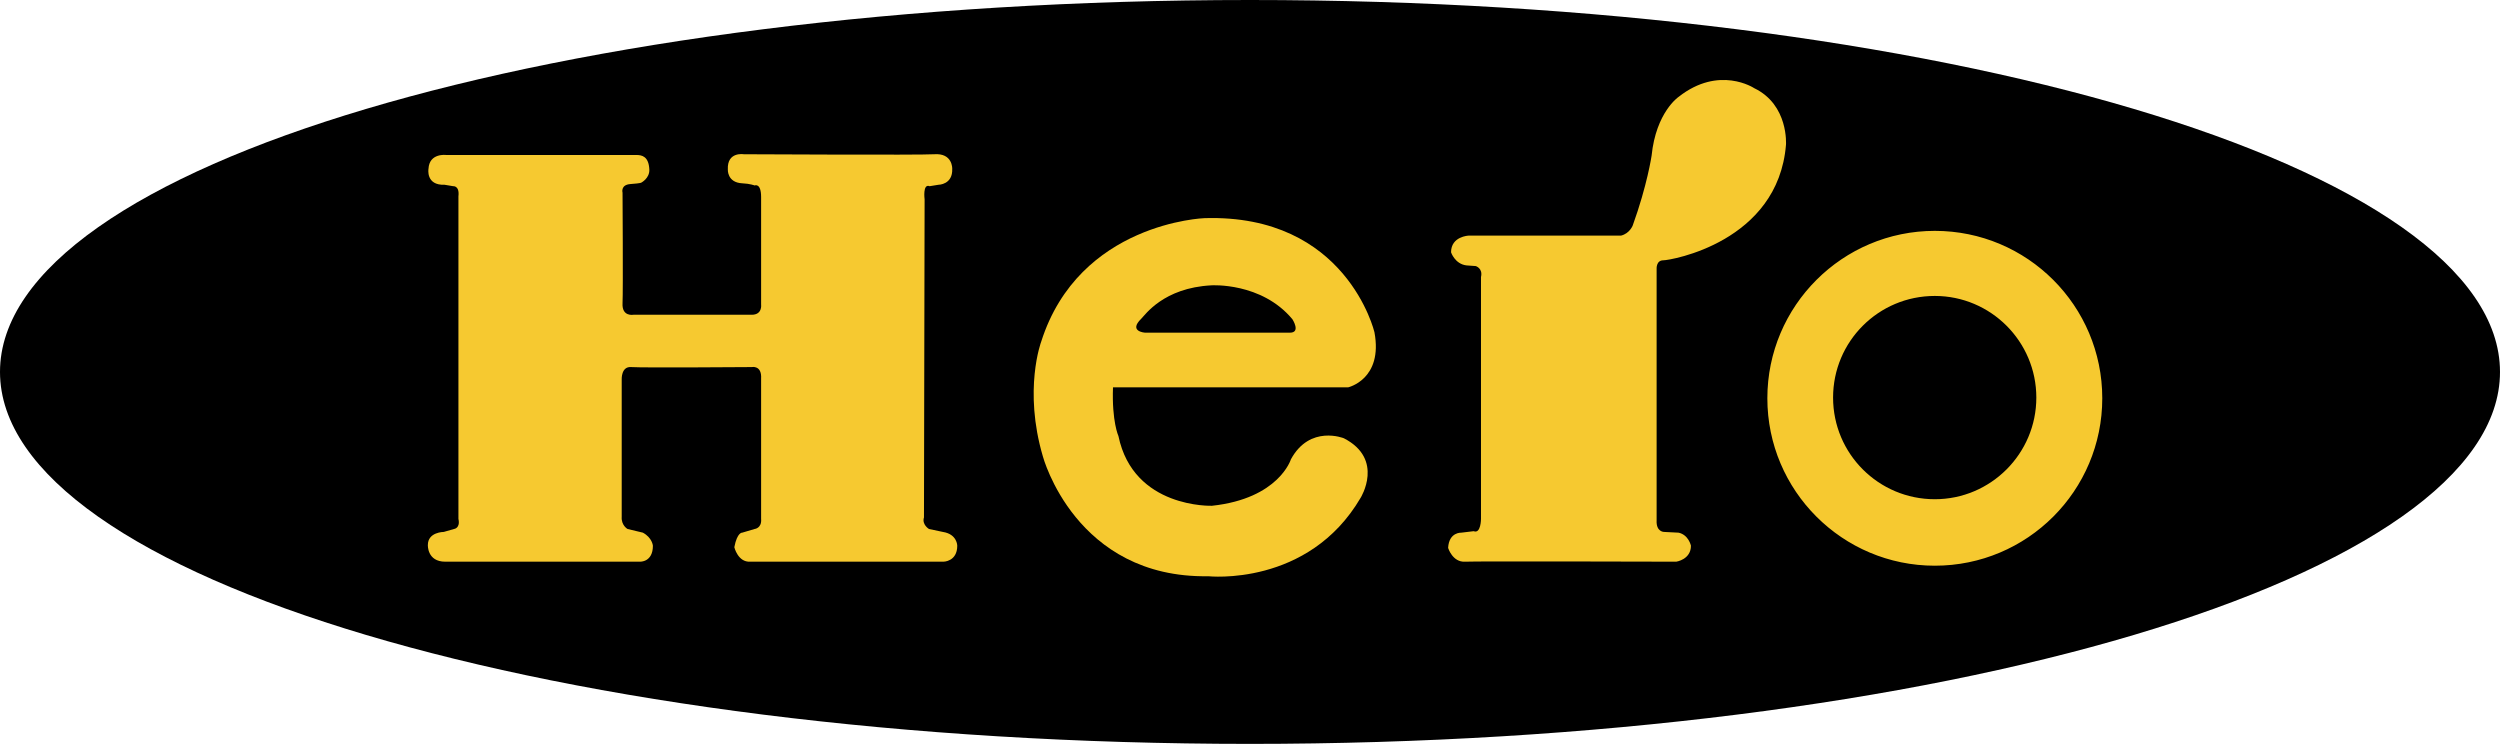
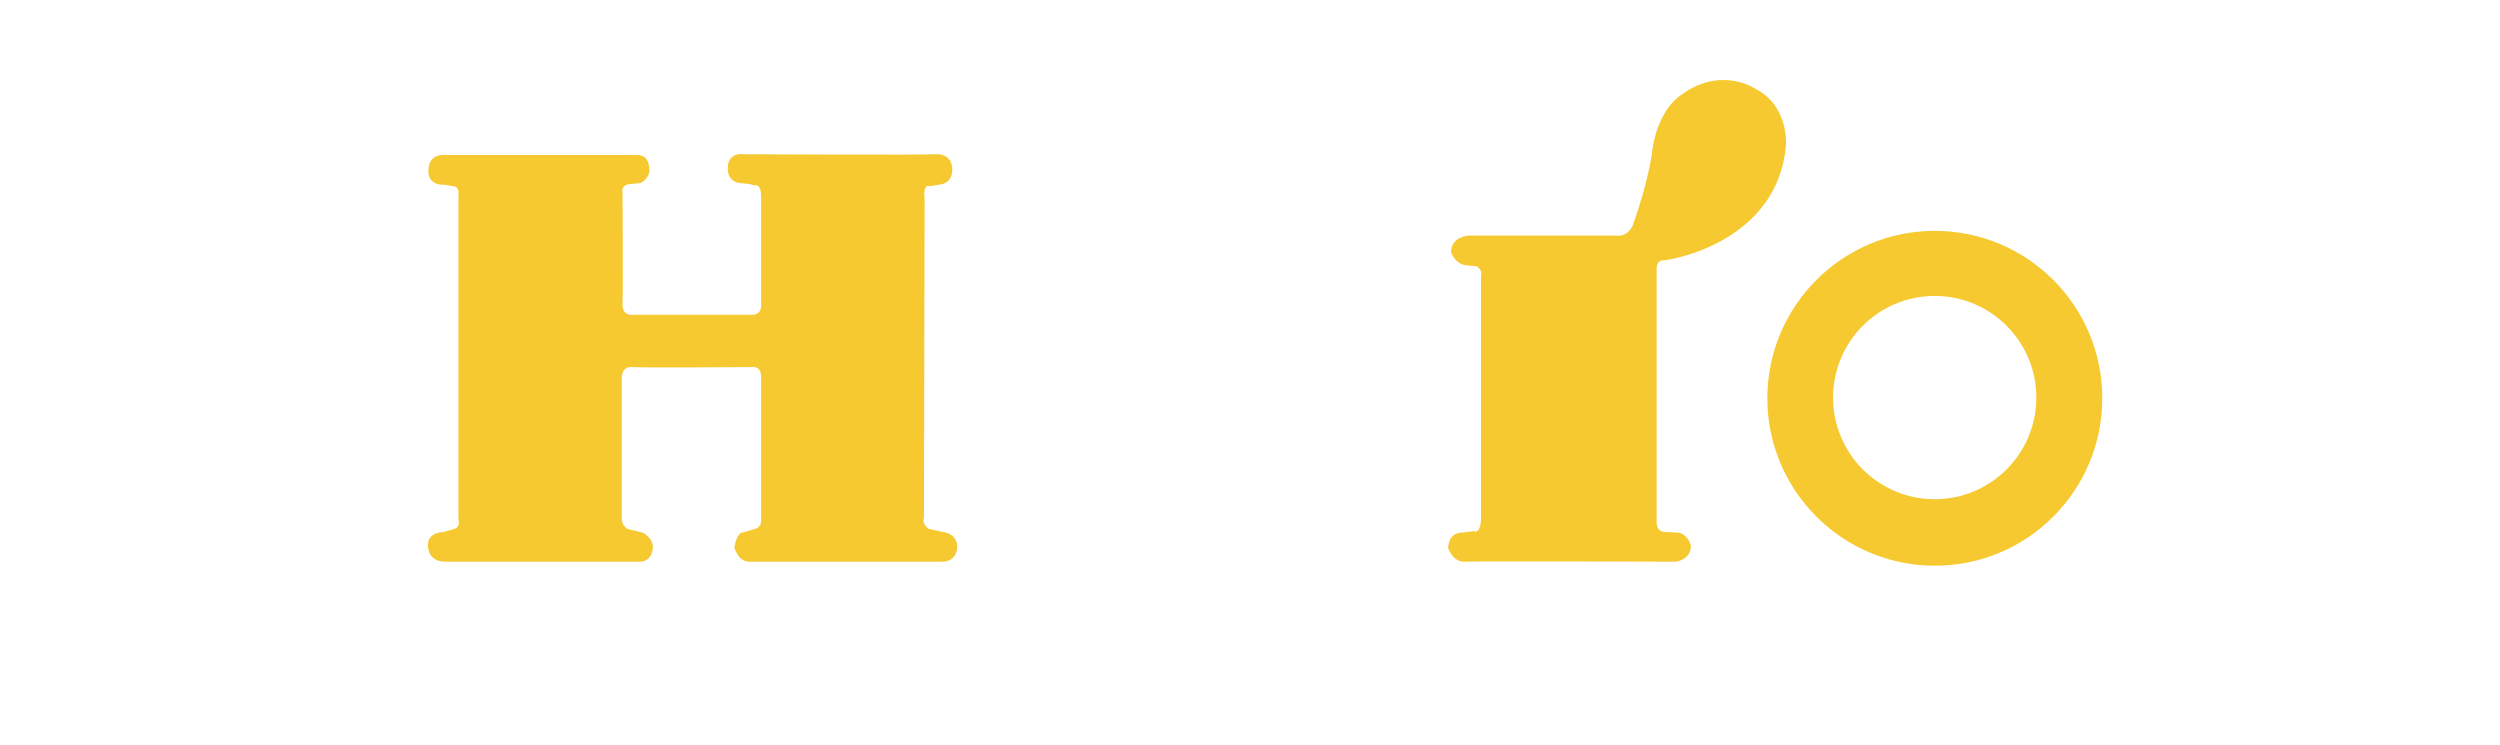
<svg xmlns="http://www.w3.org/2000/svg" width="433" height="129" viewBox="0 0 433 129" fill="none">
-   <path d="M0 64.419C0 28.845 96.911 0 216.481 0C336.088 0 432.999 28.845 432.999 64.419C432.999 99.996 336.088 128.841 216.481 128.841C96.911 128.841 0 99.996 0 64.419Z" fill="black" />
  <path fill-rule="evenodd" clip-rule="evenodd" d="M254.368 40.809C254.368 40.809 251.323 40.925 251.323 43.695C251.323 43.695 251.976 45.711 253.97 45.965L255.601 46.084C255.601 46.084 256.87 46.465 256.508 47.981V89.866C256.508 89.866 256.508 92.51 255.239 92.002L253.1 92.259C253.1 92.259 250.96 92.129 250.815 94.899C250.815 94.899 251.577 97.411 253.752 97.284C255.492 97.183 290.334 97.284 290.334 97.284C290.334 97.284 292.872 96.915 292.872 94.518C292.872 94.518 292.473 92.636 290.733 92.259L288.195 92.129C288.195 92.129 286.817 92.129 286.926 90.113V46.592C286.926 46.592 286.817 45.084 288.086 45.084C289.355 45.084 307.954 41.937 309.332 25.078C309.332 25.078 309.839 18.16 303.821 15.267C303.821 15.267 297.766 11.239 290.733 16.779C290.733 16.779 286.817 19.418 286.056 26.97C286.056 26.97 285.294 32.122 282.793 39.04C282.793 39.04 282.285 40.428 280.762 40.809H254.368ZM306.105 68.98C306.105 52.966 319.121 39.986 335.109 39.986C351.134 39.986 364.114 52.966 364.114 68.98C364.114 85.001 351.134 97.98 335.109 97.98C319.121 97.98 306.105 85.001 306.105 68.98ZM317.489 68.86C317.489 59.136 325.357 51.258 335.109 51.258C344.79 51.258 352.693 59.136 352.693 68.86C352.693 78.576 344.79 86.466 335.109 86.466C325.357 86.466 317.489 78.576 317.489 68.86Z" fill="#F6C930" />
-   <path fill-rule="evenodd" clip-rule="evenodd" d="M192.771 67.091H233.485C233.485 67.091 239.576 65.713 238.054 57.541C238.054 57.541 233.232 37.031 208.614 37.785C208.614 37.785 186.897 38.539 180.335 59.176C180.335 59.176 177.217 67.475 180.625 79.048C180.625 79.048 186.245 100.181 209.267 99.804C209.267 99.804 226.597 101.689 235.661 86.219C235.661 86.219 239.83 79.548 232.76 75.908C232.76 75.908 226.887 73.511 223.588 79.548C223.588 79.548 221.521 86.346 209.919 87.6C209.919 87.6 196.324 88.101 193.713 75.524C193.713 75.524 192.553 73.011 192.771 67.091ZM223.841 55.286C223.841 55.286 225.364 57.621 223.406 57.621H198.318C198.318 57.621 195.381 57.421 197.665 55.203C198.318 54.579 201.472 49.858 209.811 49.42C209.811 49.42 218.476 48.854 223.841 55.286Z" fill="#F6C930" />
  <path fill-rule="evenodd" clip-rule="evenodd" d="M131.825 65.586V89.866C131.97 91.501 130.701 91.621 130.701 91.621L128.562 92.255C128.562 92.255 127.692 92.129 127.185 94.772C127.185 94.772 127.801 97.411 129.94 97.284H163.404C163.404 97.284 165.797 97.284 165.797 94.518C165.797 94.518 165.797 92.509 163.295 92.129L160.902 91.621C160.902 91.621 159.633 90.87 160.032 89.616L160.141 34.519C160.141 34.519 159.778 31.749 161.011 32.249L162.534 32.002C162.534 32.002 165.035 32.002 164.926 29.233C164.926 29.233 165.035 26.462 161.772 26.716C159.633 26.876 128.816 26.716 128.816 26.716C128.816 26.716 125.916 26.22 126.061 29.352C126.061 29.352 125.916 31.622 128.562 31.749C129.904 31.807 130.701 32.122 130.701 32.122C130.701 32.122 131.825 31.607 131.825 34.138V52.755C131.825 52.755 132.079 54.517 130.194 54.517H109.709C109.709 54.517 107.679 54.898 107.824 52.501C107.933 50.362 107.824 33.38 107.824 33.38C107.824 33.38 107.425 32.002 109.202 31.876C111.087 31.741 111.087 31.622 111.087 31.622C111.087 31.622 112.537 30.875 112.465 29.352C112.356 27.09 111.196 26.843 110.217 26.843H77.261C77.261 26.843 74.36 26.463 74.215 29.233C74.215 29.233 73.708 32.122 77.007 32.002L78.493 32.249C78.493 32.249 79.617 32.122 79.4 34.007V89.866C79.762 91.501 78.638 91.621 78.638 91.621L76.862 92.129C76.862 92.129 74.106 92.129 74.106 94.391C74.106 94.391 73.962 97.284 77.116 97.284H110.833C110.833 97.284 113.081 97.411 113.081 94.518C113.081 94.518 112.972 93.136 111.341 92.255L108.694 91.621C108.694 91.621 107.57 90.997 107.679 89.489V65.713C107.679 65.713 107.57 63.443 109.311 63.577C111.341 63.719 130.194 63.577 130.194 63.577C130.194 63.577 131.97 63.197 131.825 65.586Z" fill="#F6C930" />
</svg>